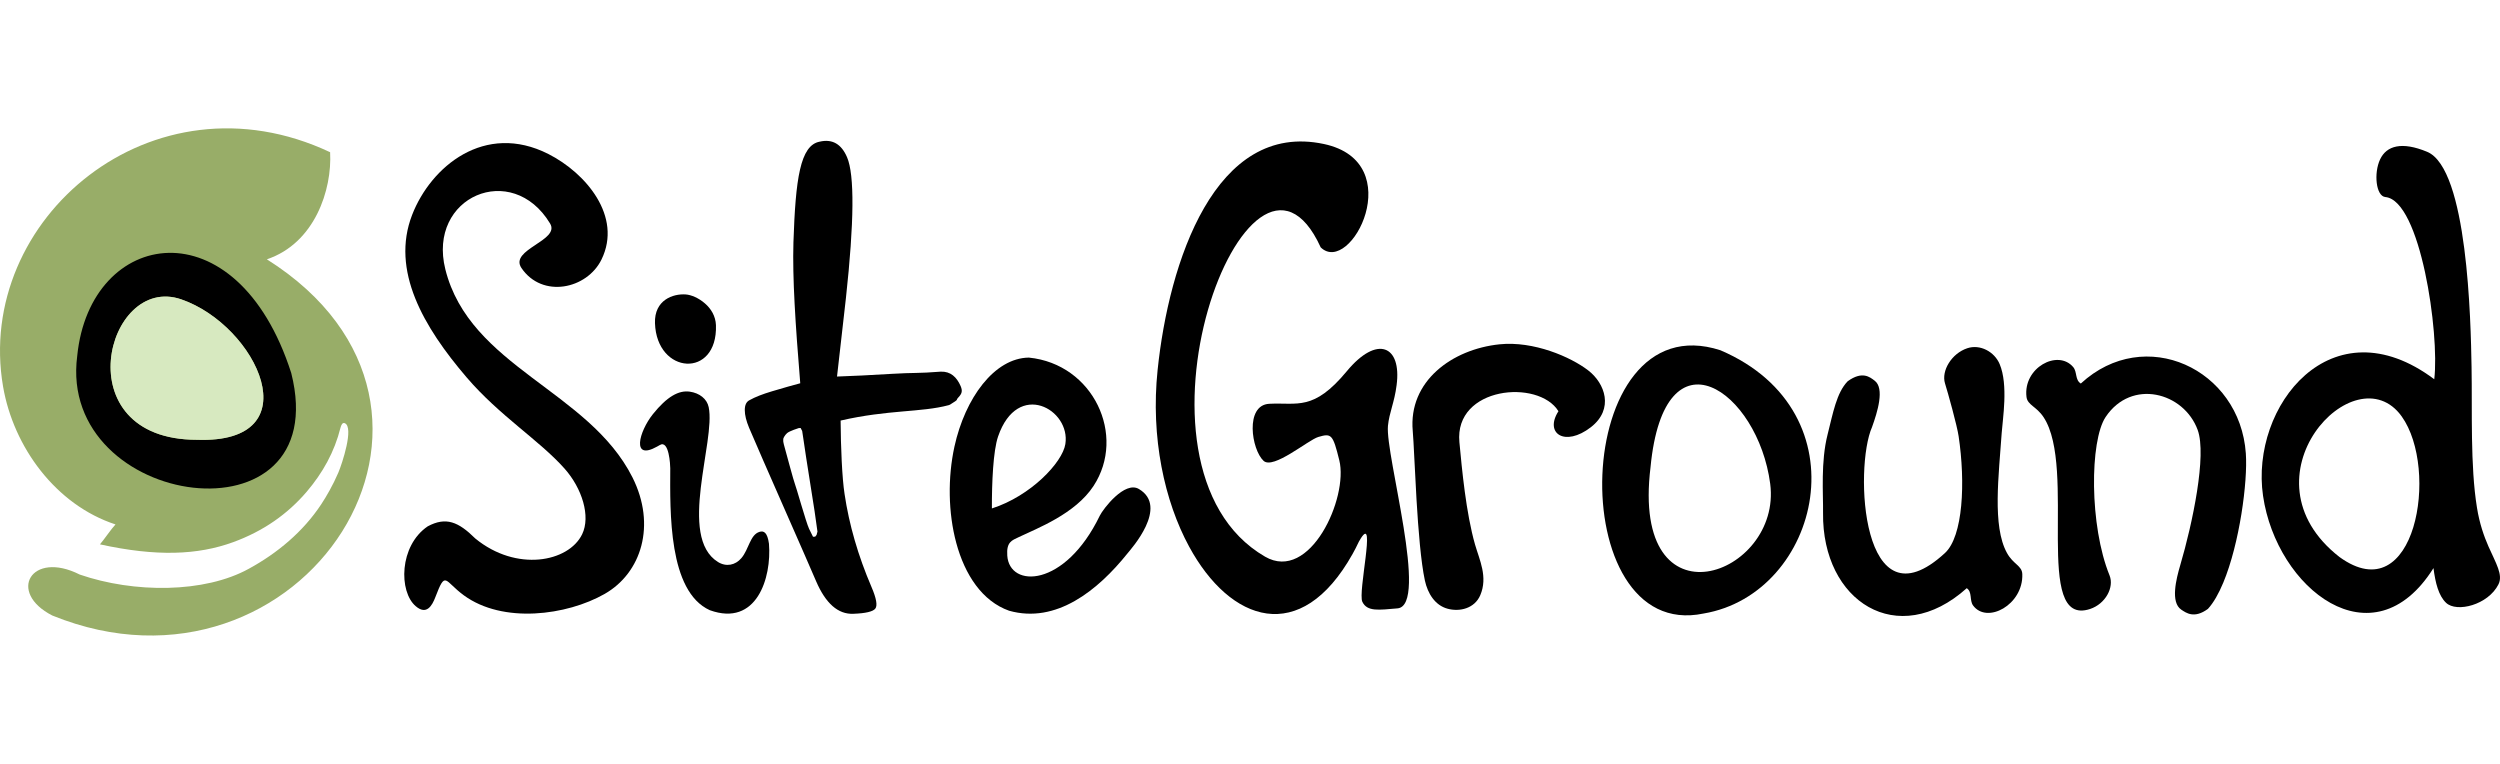
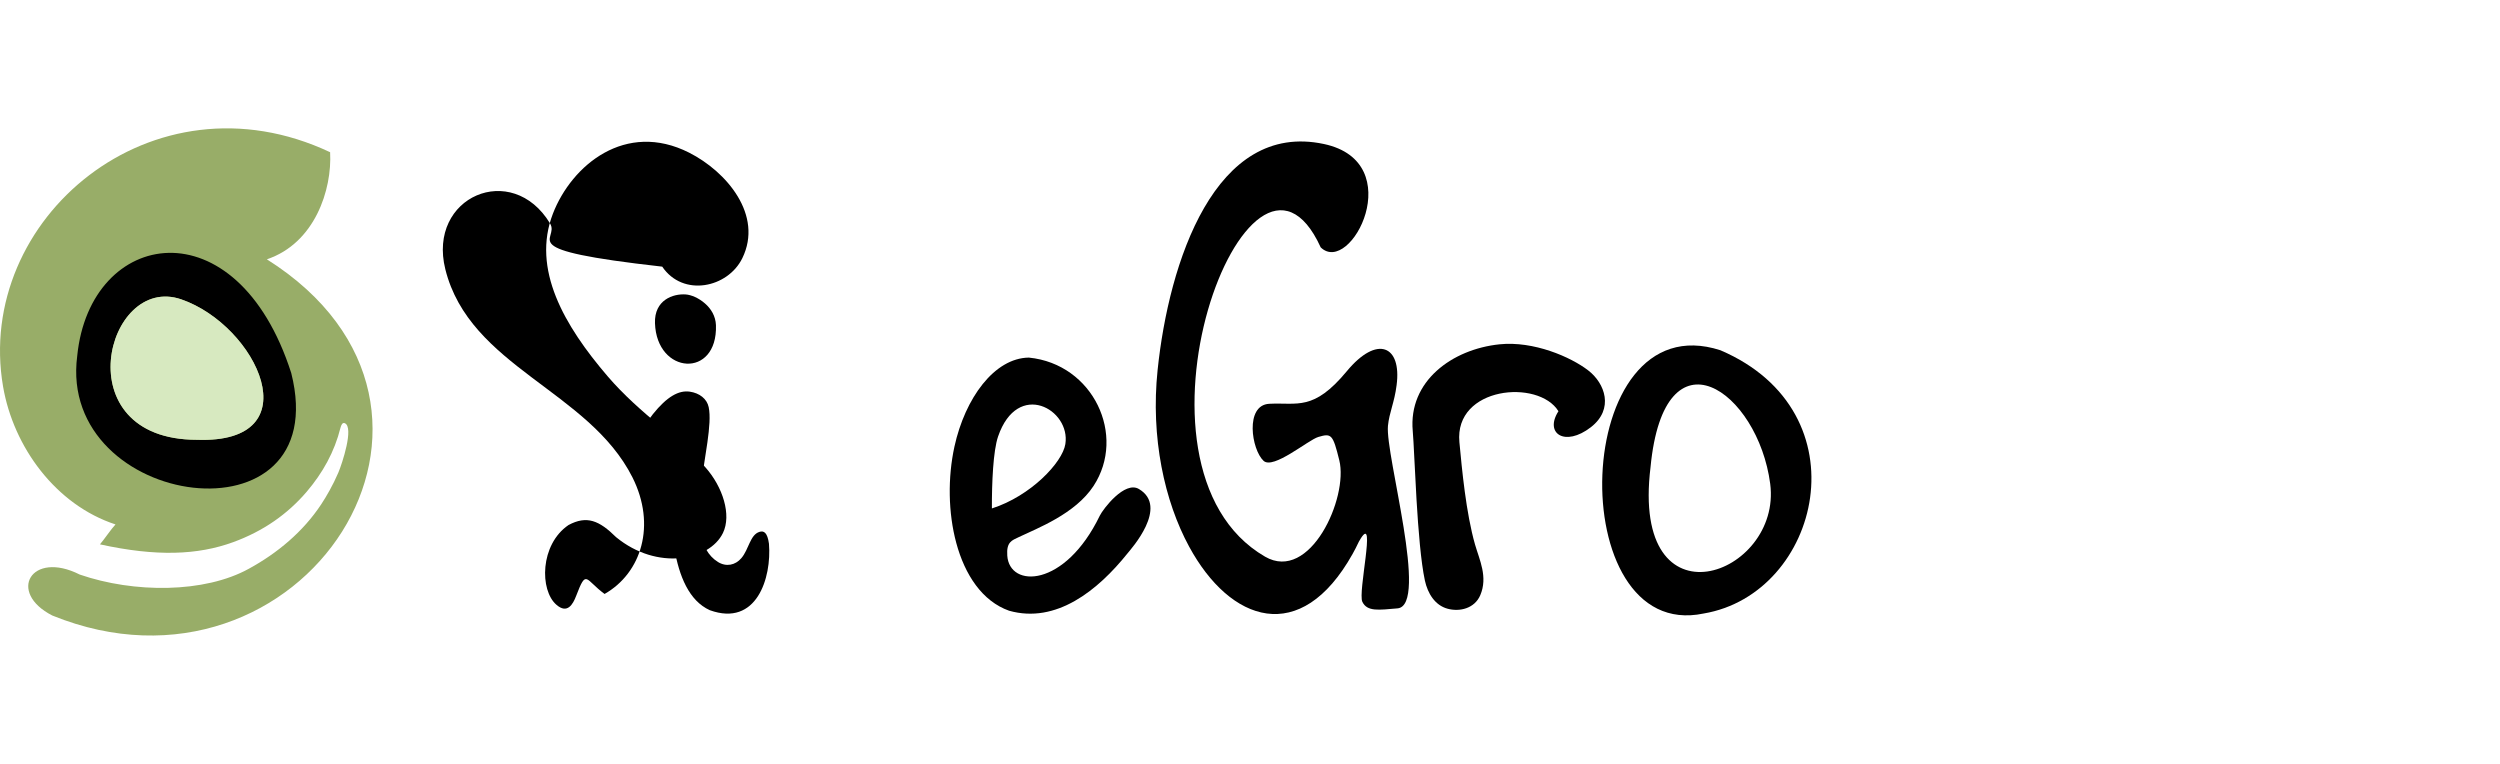
<svg xmlns="http://www.w3.org/2000/svg" version="1.1" id="Layer_1" x="0px" y="0px" viewBox="0 0 244.038 49.508" style="enable-background:new 0 0 244.038 49.508;" xml:space="preserve" width="72" height="22">
  <style type="text/css">
	.st0{fill:#98AD68;}
	.st1{fill:#D7E9C0;}
</style>
  <g>
-     <path d="M53.695,9.287c-3.709-6.156-11.997-2.635-10.224,4.468c2.379,9.533,13.984,11.818,18.265,20.311   c2.345,4.664,0.878,9.337-2.72,11.384c-3.684,2.097-9.917,2.933-13.746,0.128c-1.918-1.407-1.756-2.473-2.771,0.179   c-0.324,0.852-0.87,1.79-1.918,0.886c-1.663-1.415-1.629-5.892,1.168-7.793c1.782-0.955,2.993-0.452,4.647,1.185   c4.008,3.291,9.107,2.311,10.428-0.409c0.853-1.757-0.008-4.494-1.714-6.412c-2.464-2.772-6.352-5.159-9.55-8.894   c-4.221-4.929-7.435-10.446-5.329-15.877c1.833-4.724,7.086-9.081,13.293-5.943c3.667,1.858,7.248,6.096,5.193,10.3   c-1.415,2.899-5.789,3.829-7.819,0.827C49.687,11.82,54.718,10.958,53.695,9.287" />
+     <path d="M53.695,9.287c-3.709-6.156-11.997-2.635-10.224,4.468c2.379,9.533,13.984,11.818,18.265,20.311   c2.345,4.664,0.878,9.337-2.72,11.384c-1.918-1.407-1.756-2.473-2.771,0.179   c-0.324,0.852-0.87,1.79-1.918,0.886c-1.663-1.415-1.629-5.892,1.168-7.793c1.782-0.955,2.993-0.452,4.647,1.185   c4.008,3.291,9.107,2.311,10.428-0.409c0.853-1.757-0.008-4.494-1.714-6.412c-2.464-2.772-6.352-5.159-9.55-8.894   c-4.221-4.929-7.435-10.446-5.329-15.877c1.833-4.724,7.086-9.081,13.293-5.943c3.667,1.858,7.248,6.096,5.193,10.3   c-1.415,2.899-5.789,3.829-7.819,0.827C49.687,11.82,54.718,10.958,53.695,9.287" />
    <path d="M69.888,19.213c0.171,5.244-5.79,4.835-5.952-0.196c-0.077-2.268,1.774-2.891,2.993-2.805   c0.529,0.034,1.279,0.341,1.893,0.886C69.402,17.601,69.854,18.318,69.888,19.213" />
    <path d="M64.396,30.92c-0.085,0.051-0.171,0.102-0.256,0.145c-2.532,1.415-1.765-1.467-0.409-3.164   c1.373-1.713,2.524-2.353,3.598-2.199c0.955,0.136,1.68,0.699,1.851,1.517c0.69,3.326-3.053,12.654,0.903,15.11   c0.802,0.495,1.689,0.324,2.286-0.375c0.742-0.87,0.844-2.285,1.773-2.567c0.418-0.128,0.768,0.051,0.921,1.16   c0.273,3.342-1.211,8.135-5.773,6.489c-4.058-1.842-3.879-9.601-3.862-13.856C65.428,32.898,65.317,30.349,64.396,30.92" />
-     <path d="M93.772,25.156c-0.384-0.878-0.981-1.441-1.936-1.407c-2.234,0.179-2.669,0.085-4.758,0.213s-3.88,0.214-5.372,0.265   c0.29-2.558,0.58-5.116,0.87-7.674c0.81-7.436,0.844-12.015,0.111-13.729c-0.554-1.304-1.45-1.808-2.669-1.526   c-1.91,0.349-2.362,3.641-2.567,9.831c-0.102,3.496,0.188,7.922,0.665,13.754c-0.451,0.111-1.85,0.512-2.762,0.785   c-0.913,0.273-1.637,0.554-2.183,0.861c-0.316,0.153-0.469,0.478-0.469,0.972c0,0.495,0.145,1.066,0.418,1.722   c0.733,1.723,1.876,4.332,3.419,7.837c1.543,3.504,2.584,5.883,3.121,7.137c0.938,2.183,2.149,3.249,3.632,3.189   c1.203-0.043,1.919-0.213,2.149-0.503c0.23-0.29,0.111-0.998-0.367-2.106c-1.313-3.062-2.191-6.097-2.634-9.099   c-0.239-1.543-0.367-4.553-0.384-7.154c4.664-1.074,7.861-0.784,10.539-1.5l0.136-0.052c1.032-0.648,0.461-0.315,0.819-0.707   C93.916,25.881,93.968,25.625,93.772,25.156 M79.711,39.686l-0.136,0.171l-0.214,0.008c0,0-0.102-0.196-0.383-0.776   c-0.282-0.58-1.322-4.306-1.382-4.374c-0.059-0.068-0.98-3.505-1.083-3.871c-0.11-0.367-0.034-0.606-0.034-0.606   s0.111-0.273,0.35-0.486c0.239-0.213,1.142-0.494,1.142-0.494l0.18-0.009l0.153,0.29l0.111,0.733l0.273,1.834l0.827,5.261   l0.281,1.995L79.711,39.686z" />
    <path d="M110.058,41.493c-2.891,3.607-6.958,6.89-11.554,5.594c-2.618-0.929-4.315-3.496-5.159-6.625   c-0.793-2.934-0.836-6.37-0.179-9.389c1.04-4.749,3.905-8.654,7.265-8.697c6.301,0.631,9.533,7.606,6.318,12.526   c-1.79,2.737-5.5,4.136-7.299,4.997c-0.682,0.324-1.219,0.477-1.125,1.808c0.213,3.197,5.628,3.146,9.03-3.897   c0.315-0.648,2.438-3.445,3.828-2.601C114.108,36.949,110.416,41.05,110.058,41.493 M96.824,37.102   c3.786-1.211,6.89-4.485,7.171-6.284c0.537-3.386-4.656-6.302-6.566-0.742C96.943,31.491,96.815,34.621,96.824,37.102" />
    <path d="M135.485,29.036c-0.273,2.848,4.025,17.565,0.929,17.821c-1.824,0.154-2.95,0.341-3.427-0.639   c-0.452-0.938,1.338-8.51-0.137-6.216c-0.341,0.528-0.273,0.571-0.818,1.543c-5.074,9.073-11.955,6.66-15.954-0.716   c-2.405-4.426-3.769-10.642-3.078-17.242c1.091-10.522,5.61-24.327,16.235-22.059c8.348,1.782,2.6,12.944-0.316,10.088   c-6.898-15.11-20.643,21.377-5.431,30.193c4.391,2.55,8.151-5.755,7.248-9.405c-0.631-2.566-0.776-2.652-2.055-2.277   c-0.99,0.299-4.392,3.207-5.338,2.328c-1.186-1.1-1.834-5.44,0.554-5.568c2.754-0.145,4.315,0.751,7.572-3.18   c2.959-3.573,5.372-2.507,4.86,1.364C136.116,26.768,135.613,27.731,135.485,29.036" />
    <path d="M155.037,23.63c-1.714-1.322-5.338-2.891-8.655-2.55c-4.63,0.478-8.919,3.599-8.476,8.468   c0.188,2.08,0.401,10.948,1.186,14.598c0.273,1.245,0.98,2.413,2.217,2.745c1.159,0.316,2.626-0.008,3.189-1.321   c0.759-1.782-0.077-3.437-0.512-4.946c-0.878-3.07-1.279-7.35-1.526-9.993c-0.512-5.432,7.725-6.182,9.669-3.019   c-1.398,2.166,0.631,3.522,3.164,1.56C157.587,27.39,156.666,24.883,155.037,23.63" />
    <path d="M166.293,47.36c11.4-1.918,15.783-19.654,1.646-25.7C153.23,16.893,152.471,50.259,166.293,47.36 M161.117,33.069   c1.339-13.924,10.497-7.444,11.682,1.629C173.967,43.685,159.156,49.074,161.117,33.069" />
-     <path d="M182.741,29.155c-1.757,3.956-1.066,19.825,7.111,12.304c1.783-1.637,2.013-6.906,1.339-11.409   c-0.153-1.04-1.032-4.203-1.33-5.158c-0.375-1.22,0.639-2.917,2.174-3.428c1.245-0.418,2.652,0.332,3.164,1.552   c0.853,2.029,0.29,5.363,0.196,6.727c-0.273,4.068-0.938,9.073,0.512,11.699c0.613,1.126,1.475,1.237,1.5,2.072   c0.111,2.993-3.453,4.912-4.809,3.053c-0.358-0.495-0.06-1.313-0.614-1.68c-6.728,6.037-14.137,1.305-14.027-7.35   c0.026-1.893-0.238-4.98,0.444-7.657c0.528-2.081,0.87-4.068,1.961-5.193c1.424-1.032,2.166-0.409,2.618-0.068   C184.003,25.369,183.253,27.731,182.741,29.155" />
-     <path d="M212.824,42.645c1.202-4.076,2.601-10.735,1.705-13.2c-1.347-3.692-6.463-5.048-8.987-1.27   c-1.552,2.319-1.595,10.616,0.384,15.468c0.469,1.159-0.401,2.779-1.902,3.274c-5.628,1.859-1.253-13.737-4.536-18.717   c-0.708-1.074-1.569-1.176-1.671-1.978c-0.35-2.856,3.061-4.69,4.562-2.916c0.4,0.477,0.162,1.253,0.741,1.603   c6.242-5.764,15.536-1.433,16.108,6.822c0.196,2.771-0.614,8.799-2.2,12.611c-0.444,1.066-0.947,1.961-1.501,2.566   c-1.339,0.981-2.123,0.393-2.609,0.069C211.86,46.26,212.423,44.001,212.824,42.645" />
-     <path d="M237.621,24.491c0.528-4.468-1.339-17.463-4.775-17.787c-0.921-0.086-1.143-2.345-0.512-3.676   c0.631-1.338,2.115-1.765,4.587-0.741c3.966,1.637,4.264,16.525,4.341,21.001c0.076,4.307-0.137,9.653,0.528,13.737   c0.248,1.552,0.682,2.789,1.126,3.795c0.725,1.637,1.441,2.771,0.972,3.692c-1.006,2.004-4.076,2.788-5.116,1.799   c-0.725-0.691-1.04-1.927-1.228-3.385c-5.918,9.422-15.314,2.012-16.636-7.052C219.629,27.126,227.593,16.979,237.621,24.491    M228.369,41.843c7.427,5.38,9.772-8.561,6.071-13.728C229.904,21.788,218.41,34.075,228.369,41.843" />
    <path class="st0" d="M11.274,38.663C5.459,36.761,1.315,31.116,0.3,25.207C-2.506,8.878,14.872-5.848,32.225,2.329   c0.204,3.667-1.501,8.885-6.174,10.454c23.193,14.641,3.368,44.639-20.942,34.773c-4.434-2.259-2.064-6.395,2.677-3.999   c5.296,1.825,12.177,1.825,16.509-0.571c2.796-1.527,5.295-3.616,7.06-6.285c0.494-0.75,1.151-1.876,1.671-3.095   c0.367-0.861,1.552-4.434,0.631-4.826c-0.23-0.094-0.349,0.179-0.418,0.435c-0.588,2.37-1.739,4.425-3.317,6.276   c-1.859,2.165-4.203,3.82-7.162,4.903c-3.462,1.262-7.487,1.424-13.004,0.213C10.114,40.206,10.848,39.115,11.274,38.663    M27.279,3.796c0,0,0.128,0.665,0.153,1.62c0.094,2.712-0.648,4.46-2.566,6.37c-0.392,0.392-0.836,0.793-1.322,1.219   c6.549,4.076,9.968,12.978,6.165,19.203c-5.133,8.39-15.297,6.48-20.857,0.742C3.045,26.93,3.821,19.153,8,13.389   C12.306,7.437,20.227,3.591,27.279,3.796" />
    <path d="M7.539,22.206c1.245-12.45,15.57-14.914,20.891,1.679C32.728,40.939,5.569,37.23,7.539,22.206 M19.221,30.4   c11.307,0.409,5.892-11.153-1.535-13.711C10.327,14.156,6.234,30.4,19.221,30.4" />
    <path class="st1" d="M19.221,30.4c11.307,0.409,5.892-11.153-1.535-13.711C10.327,14.156,6.234,30.4,19.221,30.4" />
  </g>
</svg>